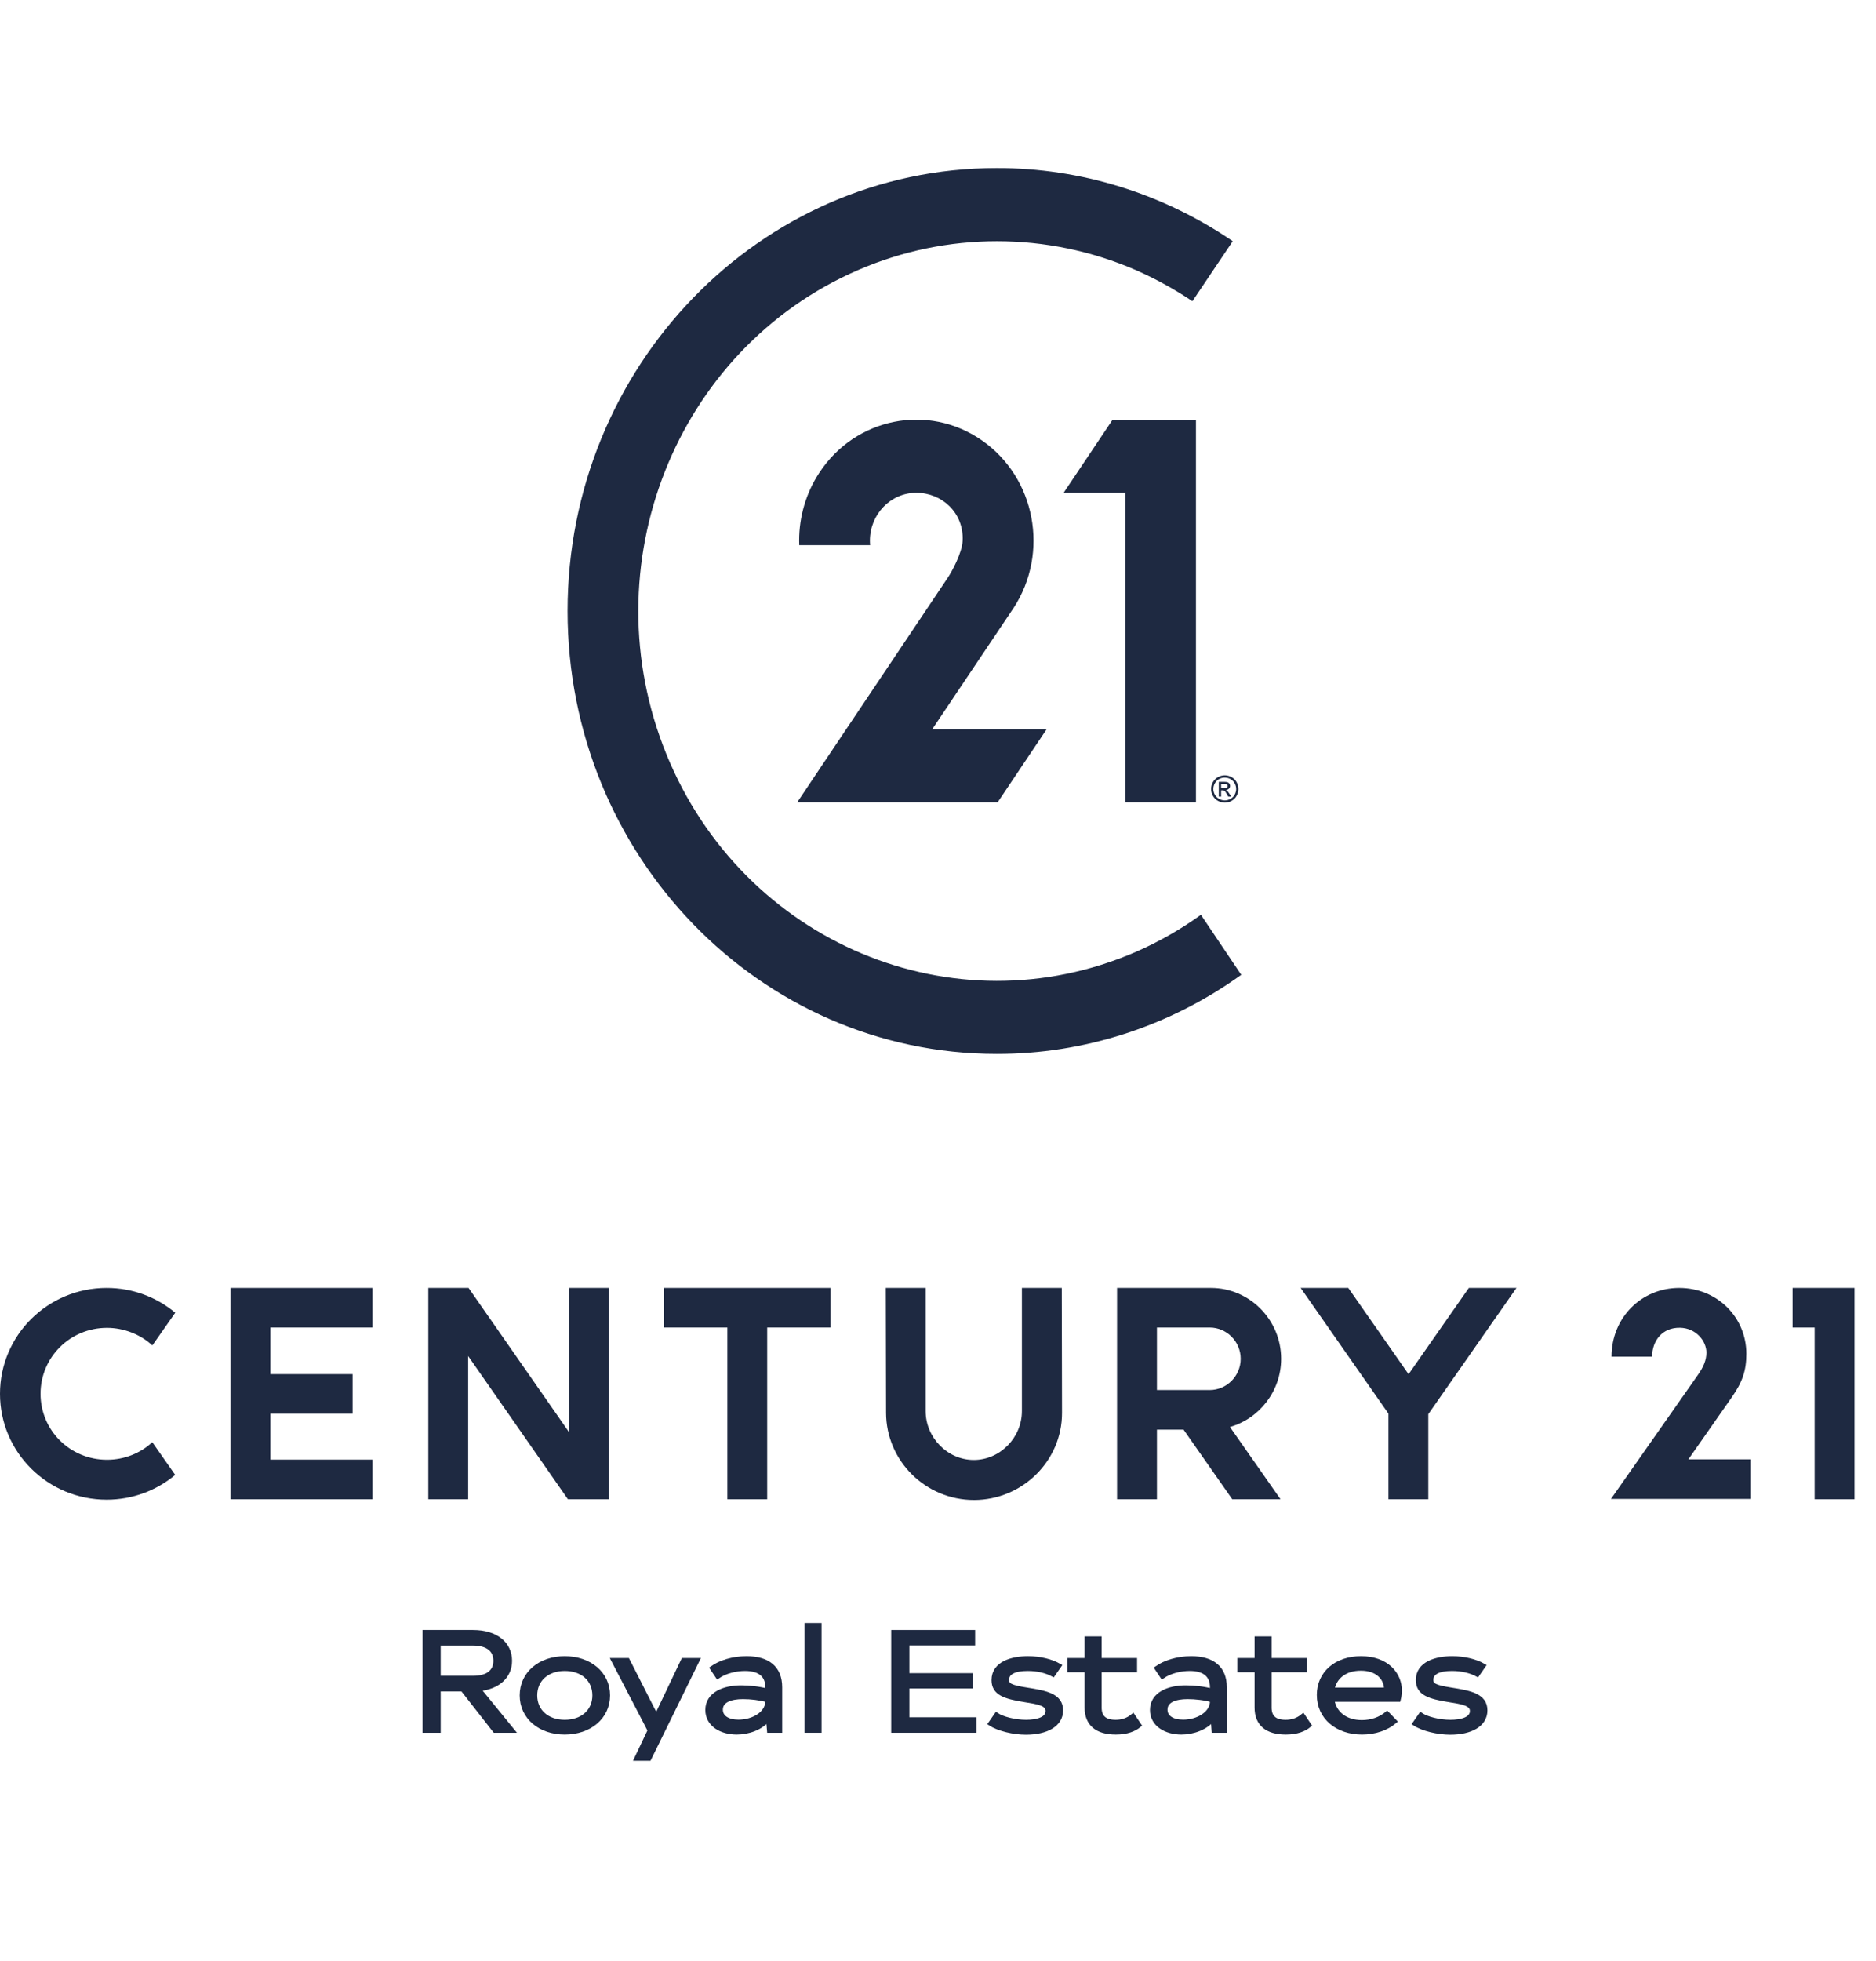
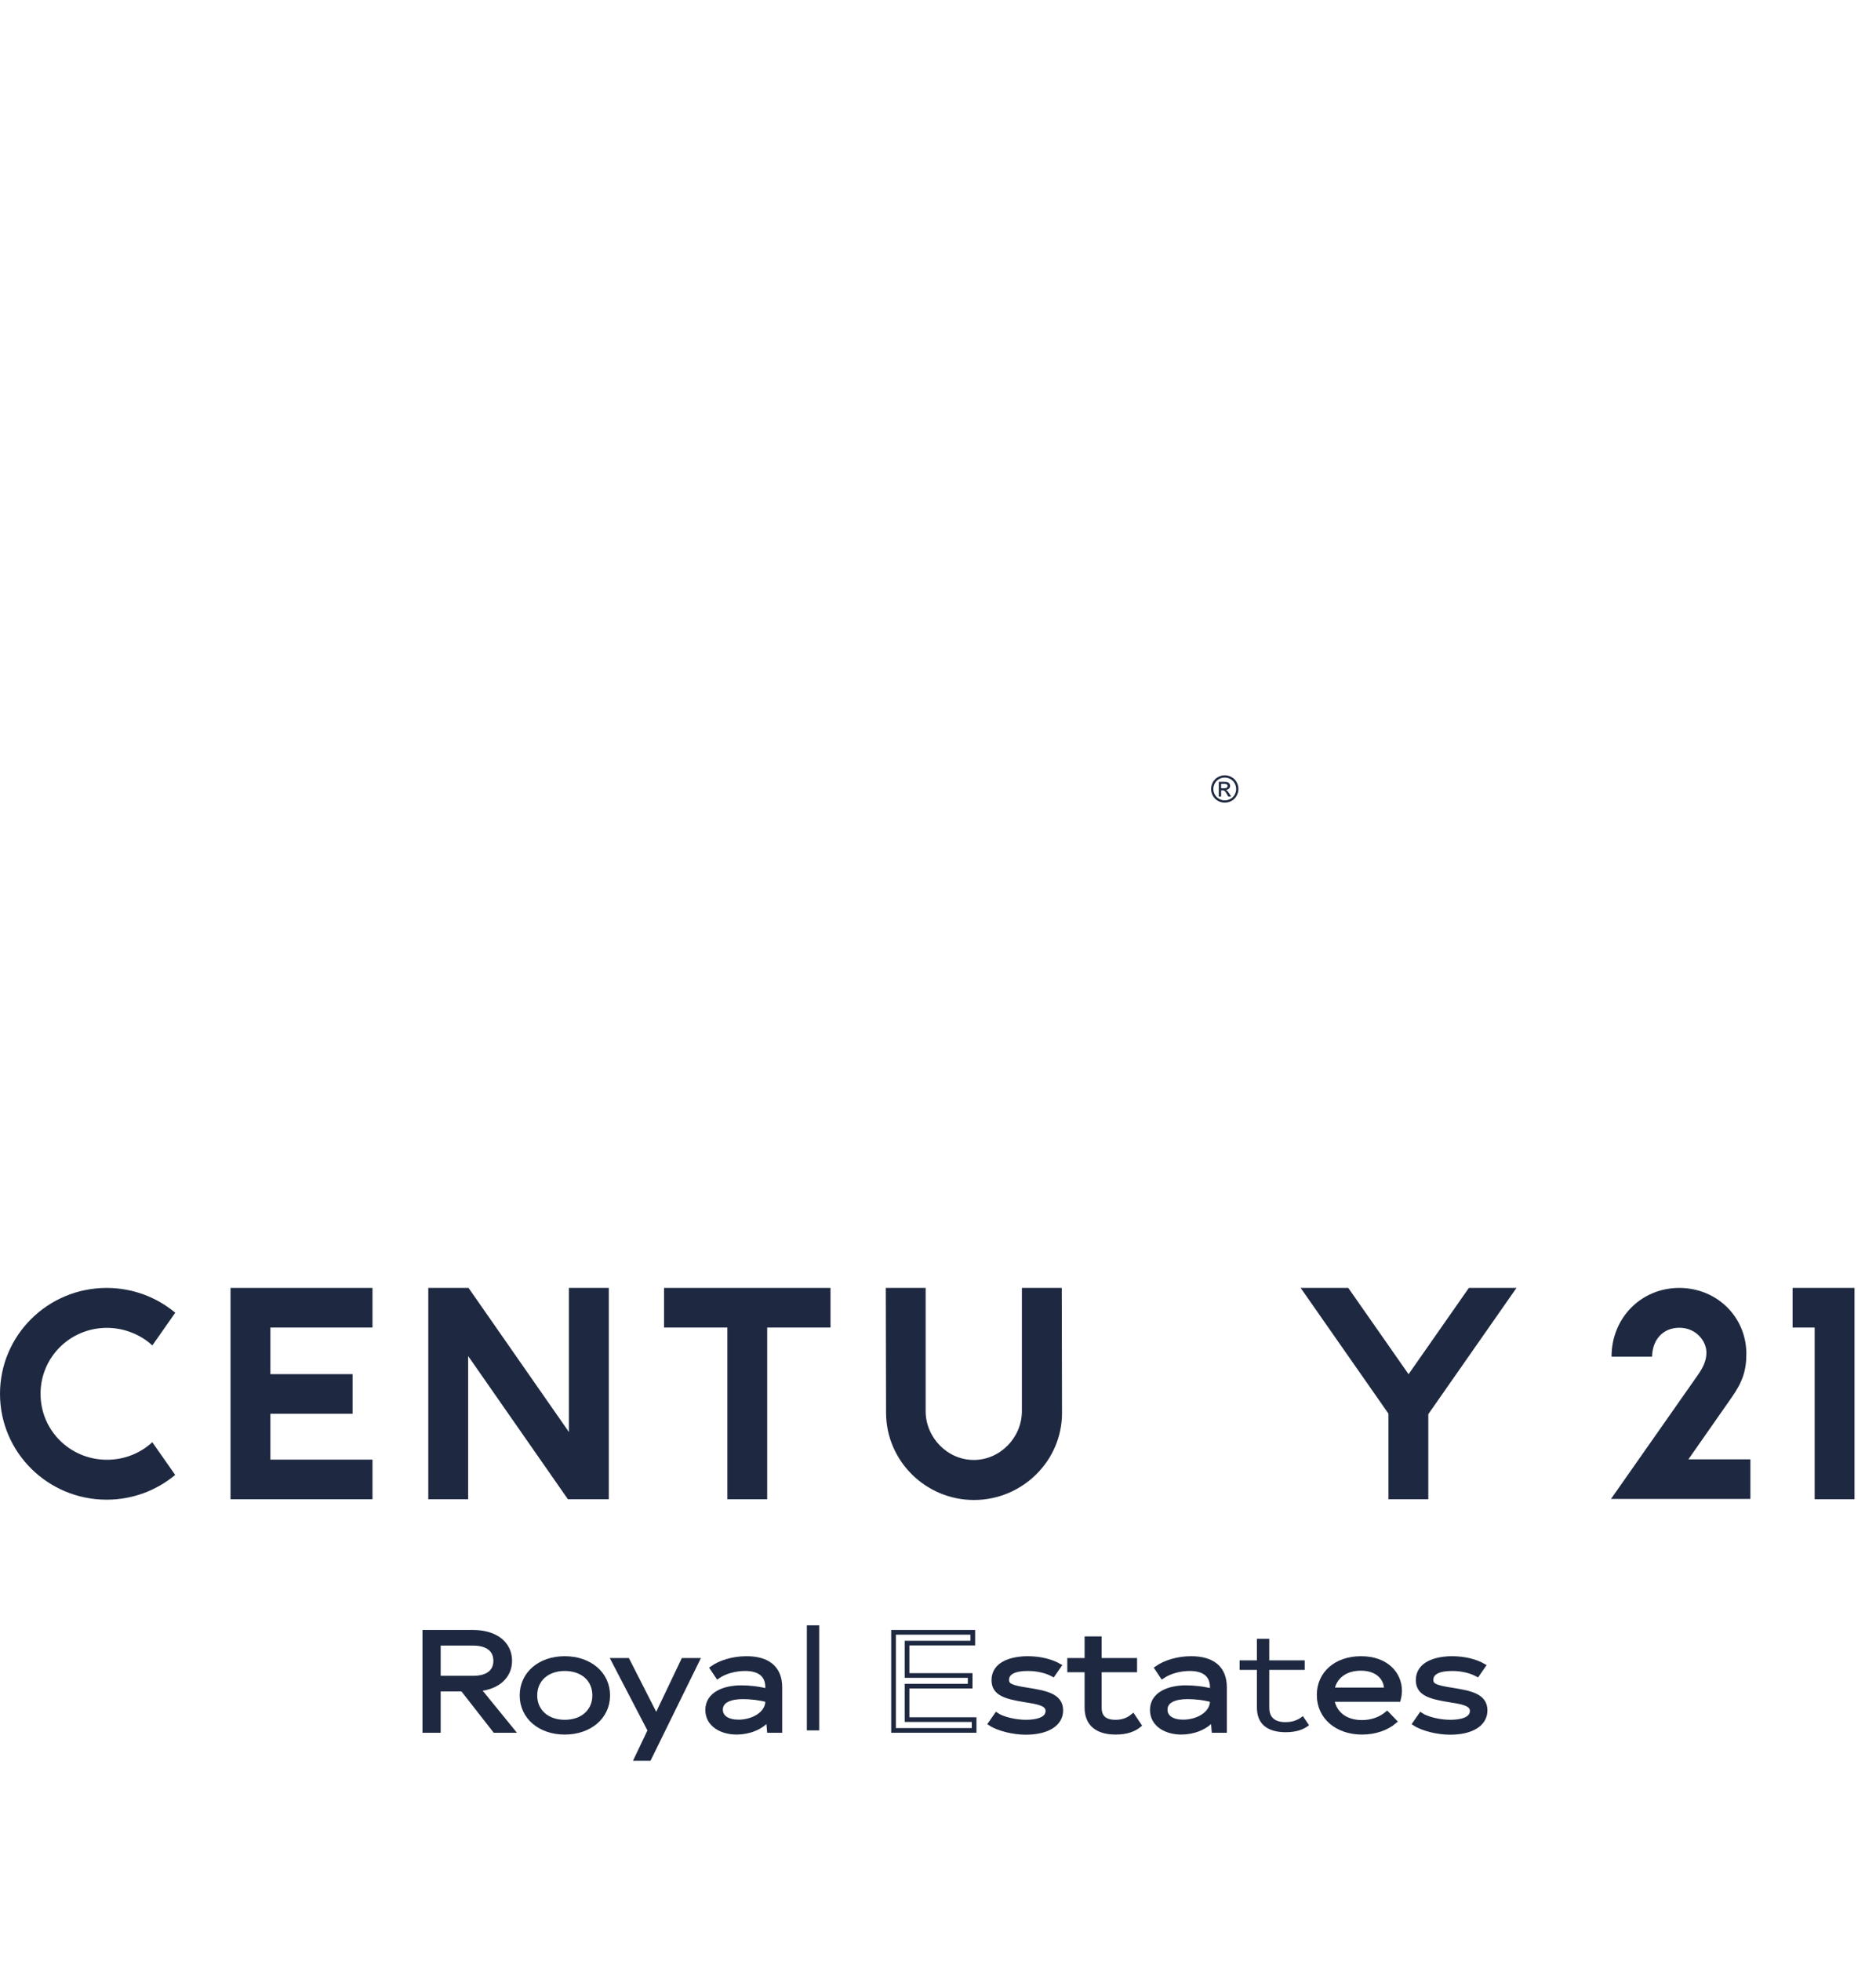
<svg xmlns="http://www.w3.org/2000/svg" width="67" height="70" viewBox="0 0 67 70" fill="none">
  <g clip-path="url(#clip0_563_242)">
    <path fill-rule="evenodd" clip-rule="evenodd" d="M49.587 50.462L46.452 45.975H48.153L50.306 49.055L52.459 45.975H54.16L51.011 50.481V53.518H49.587V50.462Z" fill="#1E2941" />
    <path fill-rule="evenodd" clip-rule="evenodd" d="M8.233 53.518V45.975H13.303V47.389H9.657V49.053H12.592V50.467H9.657V52.104H13.303V53.518H8.233Z" fill="#1E2941" />
-     <path fill-rule="evenodd" clip-rule="evenodd" d="M41.319 53.518H39.895V45.975H43.248C44.627 45.975 45.755 47.113 45.755 48.504C45.755 49.658 44.979 50.638 43.927 50.939L45.733 53.518H44.009L42.27 51.034H41.319V53.518ZM41.319 47.389V49.62H43.204C43.812 49.62 44.31 49.118 44.31 48.504C44.31 47.89 43.812 47.389 43.204 47.389H41.319Z" fill="#1E2941" />
    <path fill-rule="evenodd" clip-rule="evenodd" d="M16.72 53.518H15.296V45.975H16.734L20.319 51.119V45.975H21.743V53.518H20.282L16.72 48.407V53.518Z" fill="#1E2941" />
    <path fill-rule="evenodd" clip-rule="evenodd" d="M66.233 53.518H64.809V47.389H64.021V45.975H66.233V53.518Z" fill="#1E2941" />
    <path fill-rule="evenodd" clip-rule="evenodd" d="M29.661 47.389H27.4V53.518H25.977V47.389H23.716V45.975H29.661V47.389Z" fill="#1E2941" />
    <path fill-rule="evenodd" clip-rule="evenodd" d="M62.514 53.508H57.535L60.642 49.077C60.834 48.803 60.944 48.558 60.944 48.283C60.944 47.876 60.58 47.409 60.003 47.397C59.372 47.385 59.011 47.848 59.002 48.43H57.555C57.555 47.04 58.617 45.975 59.972 45.975C61.329 45.975 62.37 47.023 62.37 48.325C62.37 48.927 62.231 49.335 61.848 49.881L60.3 52.094H62.514V53.508Z" fill="#1E2941" />
    <path fill-rule="evenodd" clip-rule="evenodd" d="M36.496 45.975H37.92L37.929 50.433C37.933 52.148 36.513 53.545 34.785 53.545C33.056 53.545 31.649 52.148 31.645 50.433L31.635 45.975H33.059V50.374C33.059 51.311 33.832 52.116 34.777 52.116C35.723 52.116 36.496 51.312 36.496 50.374V45.975Z" fill="#1E2941" />
    <path fill-rule="evenodd" clip-rule="evenodd" d="M5.439 51.482L6.257 52.65C5.595 53.202 4.741 53.534 3.809 53.534C1.705 53.534 0 51.842 0 49.755C0 47.667 1.705 45.975 3.809 45.975C4.742 45.975 5.597 46.308 6.259 46.86L5.441 48.028C5.014 47.631 4.416 47.4 3.821 47.4C2.504 47.4 1.448 48.447 1.448 49.755C1.448 51.062 2.504 52.109 3.821 52.109C4.439 52.109 5.013 51.878 5.439 51.482Z" fill="#1E2941" />
    <path d="M17.674 61.77H18.286L17.08 60.29C17.78 60.23 18.204 59.835 18.204 59.285C18.204 58.684 17.71 58.269 16.897 58.269H15.173V61.77H15.655V60.295H16.521L17.674 61.77ZM15.655 58.659H16.897C17.415 58.659 17.704 58.889 17.704 59.285C17.704 59.68 17.415 59.905 16.897 59.905H15.655V58.659Z" fill="#1E2941" />
    <path d="M20.168 61.835C21.051 61.835 21.704 61.295 21.704 60.52C21.704 59.745 21.051 59.205 20.168 59.205C19.291 59.205 18.644 59.745 18.644 60.52C18.644 61.295 19.291 61.835 20.168 61.835ZM20.168 61.475C19.538 61.475 19.103 61.09 19.103 60.52C19.103 59.95 19.538 59.565 20.168 59.565C20.81 59.565 21.239 59.95 21.239 60.52C21.239 61.09 20.804 61.475 20.168 61.475Z" fill="#1E2941" />
    <path d="M24.404 59.27L23.439 61.295L22.409 59.27H21.915L23.215 61.77L22.739 62.771H23.18L24.899 59.27H24.404Z" fill="#1E2941" />
    <path d="M26.663 59.205C26.169 59.205 25.727 59.349 25.439 59.55L25.633 59.84C25.904 59.655 26.281 59.565 26.61 59.565C27.128 59.565 27.416 59.79 27.416 60.23V60.365C27.099 60.28 26.752 60.245 26.469 60.245C25.875 60.245 25.274 60.47 25.274 61.04C25.274 61.565 25.774 61.835 26.31 61.835C26.734 61.835 27.193 61.67 27.44 61.35L27.476 61.77H27.852V60.23C27.852 59.545 27.416 59.205 26.663 59.205ZM26.375 61.47C25.992 61.47 25.733 61.31 25.733 61.03C25.733 60.7 26.086 60.57 26.534 60.57C26.816 60.57 27.128 60.605 27.416 60.685V60.735C27.411 61.18 26.893 61.47 26.375 61.47Z" fill="#1E2941" />
    <path d="M28.816 61.77H29.257V58.019H28.816V61.77Z" fill="#1E2941" />
-     <path d="M32.394 61.385V60.19H34.649V59.81H32.394V58.654H34.743V58.269H31.912V61.77H34.79V61.385H32.394Z" fill="#1E2941" />
    <path d="M36.636 61.84C37.372 61.84 37.885 61.56 37.885 61.055C37.885 60.525 37.331 60.43 36.672 60.325C36.095 60.235 35.954 60.165 35.954 59.965C35.954 59.705 36.219 59.565 36.702 59.565C37.072 59.565 37.384 59.65 37.608 59.77L37.82 59.465C37.549 59.309 37.143 59.205 36.713 59.205C36.154 59.205 35.495 59.38 35.495 59.975C35.495 60.435 35.883 60.565 36.607 60.68C37.049 60.75 37.425 60.805 37.425 61.075C37.425 61.38 37.031 61.475 36.642 61.475C36.248 61.475 35.795 61.36 35.589 61.22L35.377 61.525C35.666 61.715 36.207 61.84 36.636 61.84Z" fill="#1E2941" />
    <path d="M40.461 61.26C40.261 61.425 40.049 61.475 39.843 61.475C39.454 61.475 39.261 61.305 39.261 60.955V59.61H40.526V59.27H39.261V58.499H38.819V59.27H38.201V59.61H38.819V60.955C38.819 61.535 39.184 61.835 39.849 61.835C40.249 61.835 40.508 61.725 40.679 61.585L40.461 61.26Z" fill="#1E2941" />
    <path d="M42.543 59.205C42.049 59.205 41.607 59.349 41.319 59.55L41.513 59.84C41.784 59.655 42.16 59.565 42.49 59.565C43.008 59.565 43.296 59.79 43.296 60.23V60.365C42.979 60.28 42.631 60.245 42.349 60.245C41.754 60.245 41.154 60.47 41.154 61.04C41.154 61.565 41.654 61.835 42.19 61.835C42.614 61.835 43.073 61.67 43.32 61.35L43.355 61.77H43.732V60.23C43.732 59.545 43.296 59.205 42.543 59.205ZM42.255 61.47C41.872 61.47 41.613 61.31 41.613 61.03C41.613 60.7 41.966 60.57 42.413 60.57C42.696 60.57 43.008 60.605 43.296 60.685V60.735C43.291 61.18 42.773 61.47 42.255 61.47Z" fill="#1E2941" />
    <path d="M46.532 61.26C46.332 61.425 46.12 61.475 45.914 61.475C45.526 61.475 45.331 61.305 45.331 60.955V59.61H46.597V59.27H45.331V58.499H44.89V59.27H44.272V59.61H44.89V60.955C44.89 61.535 45.255 61.835 45.92 61.835C46.32 61.835 46.579 61.725 46.75 61.585L46.532 61.26Z" fill="#1E2941" />
    <path d="M47.572 60.665H49.944C49.974 60.555 49.985 60.415 49.985 60.35C49.985 59.77 49.526 59.205 48.608 59.205C47.719 59.205 47.113 59.74 47.113 60.505C47.113 61.3 47.761 61.835 48.644 61.835C49.103 61.835 49.52 61.69 49.803 61.45L49.538 61.175C49.297 61.375 48.985 61.485 48.638 61.485C48.049 61.485 47.643 61.165 47.572 60.665ZM47.572 60.325C47.655 59.855 48.037 59.555 48.602 59.555C49.197 59.555 49.515 59.9 49.515 60.315V60.325H47.572Z" fill="#1E2941" />
    <path d="M51.791 61.84C52.527 61.84 53.039 61.56 53.039 61.055C53.039 60.525 52.486 60.43 51.826 60.325C51.25 60.235 51.108 60.165 51.108 59.965C51.108 59.705 51.373 59.565 51.856 59.565C52.227 59.565 52.539 59.65 52.762 59.77L52.974 59.465C52.703 59.309 52.297 59.205 51.867 59.205C51.308 59.205 50.649 59.38 50.649 59.975C50.649 60.435 51.038 60.565 51.762 60.68C52.203 60.75 52.58 60.805 52.58 61.075C52.58 61.38 52.186 61.475 51.797 61.475C51.403 61.475 50.95 61.36 50.744 61.22L50.532 61.525C50.82 61.715 51.361 61.84 51.791 61.84Z" fill="#1E2941" />
    <path d="M17.674 61.77H18.286L17.08 60.29C17.78 60.23 18.204 59.835 18.204 59.285C18.204 58.684 17.71 58.269 16.897 58.269H15.173V61.77H15.655V60.295H16.521L17.674 61.77ZM15.655 58.659H16.897C17.415 58.659 17.704 58.889 17.704 59.285C17.704 59.68 17.415 59.905 16.897 59.905H15.655V58.659Z" stroke="#1E2941" stroke-width="0.167" stroke-miterlimit="22.926" />
    <path d="M20.168 61.835C21.051 61.835 21.704 61.295 21.704 60.52C21.704 59.745 21.051 59.205 20.168 59.205C19.291 59.205 18.644 59.745 18.644 60.52C18.644 61.295 19.291 61.835 20.168 61.835ZM20.168 61.475C19.538 61.475 19.103 61.09 19.103 60.52C19.103 59.95 19.538 59.565 20.168 59.565C20.81 59.565 21.239 59.95 21.239 60.52C21.239 61.09 20.804 61.475 20.168 61.475Z" stroke="#1E2941" stroke-width="0.167" stroke-miterlimit="22.926" />
    <path d="M24.404 59.27L23.439 61.295L22.409 59.27H21.915L23.215 61.77L22.739 62.771H23.18L24.899 59.27H24.404Z" stroke="#1E2941" stroke-width="0.167" stroke-miterlimit="22.926" />
    <path d="M26.663 59.205C26.169 59.205 25.727 59.349 25.439 59.55L25.633 59.84C25.904 59.655 26.281 59.565 26.61 59.565C27.128 59.565 27.416 59.79 27.416 60.23V60.365C27.099 60.28 26.752 60.245 26.469 60.245C25.875 60.245 25.274 60.47 25.274 61.04C25.274 61.565 25.774 61.835 26.31 61.835C26.734 61.835 27.193 61.67 27.44 61.35L27.476 61.77H27.852V60.23C27.852 59.545 27.416 59.205 26.663 59.205ZM26.375 61.47C25.992 61.47 25.733 61.31 25.733 61.03C25.733 60.7 26.086 60.57 26.534 60.57C26.816 60.57 27.128 60.605 27.416 60.685V60.735C27.411 61.18 26.893 61.47 26.375 61.47Z" stroke="#1E2941" stroke-width="0.167" stroke-miterlimit="22.926" />
-     <path d="M28.816 61.77H29.257V58.019H28.816V61.77Z" stroke="#1E2941" stroke-width="0.167" stroke-miterlimit="22.926" />
    <path d="M32.394 61.385V60.19H34.649V59.81H32.394V58.654H34.743V58.269H31.912V61.77H34.79V61.385H32.394Z" stroke="#1E2941" stroke-width="0.167" stroke-miterlimit="22.926" />
    <path d="M36.636 61.84C37.372 61.84 37.885 61.56 37.885 61.055C37.885 60.525 37.331 60.43 36.672 60.325C36.095 60.235 35.954 60.165 35.954 59.965C35.954 59.705 36.219 59.565 36.702 59.565C37.072 59.565 37.384 59.65 37.608 59.77L37.82 59.465C37.549 59.309 37.143 59.205 36.713 59.205C36.154 59.205 35.495 59.38 35.495 59.975C35.495 60.435 35.883 60.565 36.607 60.68C37.049 60.75 37.425 60.805 37.425 61.075C37.425 61.38 37.031 61.475 36.642 61.475C36.248 61.475 35.795 61.36 35.589 61.22L35.377 61.525C35.666 61.715 36.207 61.84 36.636 61.84Z" stroke="#1E2941" stroke-width="0.167" stroke-miterlimit="22.926" />
    <path d="M40.461 61.26C40.261 61.425 40.049 61.475 39.843 61.475C39.454 61.475 39.261 61.305 39.261 60.955V59.61H40.526V59.27H39.261V58.499H38.819V59.27H38.201V59.61H38.819V60.955C38.819 61.535 39.184 61.835 39.849 61.835C40.249 61.835 40.508 61.725 40.679 61.585L40.461 61.26Z" stroke="#1E2941" stroke-width="0.167" stroke-miterlimit="22.926" />
    <path d="M42.543 59.205C42.049 59.205 41.607 59.349 41.319 59.55L41.513 59.84C41.784 59.655 42.16 59.565 42.49 59.565C43.008 59.565 43.296 59.79 43.296 60.23V60.365C42.979 60.28 42.631 60.245 42.349 60.245C41.754 60.245 41.154 60.47 41.154 61.04C41.154 61.565 41.654 61.835 42.19 61.835C42.614 61.835 43.073 61.67 43.32 61.35L43.355 61.77H43.732V60.23C43.732 59.545 43.296 59.205 42.543 59.205ZM42.255 61.47C41.872 61.47 41.613 61.31 41.613 61.03C41.613 60.7 41.966 60.57 42.413 60.57C42.696 60.57 43.008 60.605 43.296 60.685V60.735C43.291 61.18 42.773 61.47 42.255 61.47Z" stroke="#1E2941" stroke-width="0.167" stroke-miterlimit="22.926" />
-     <path d="M46.532 61.26C46.332 61.425 46.12 61.475 45.914 61.475C45.526 61.475 45.331 61.305 45.331 60.955V59.61H46.597V59.27H45.331V58.499H44.89V59.27H44.272V59.61H44.89V60.955C44.89 61.535 45.255 61.835 45.92 61.835C46.32 61.835 46.579 61.725 46.75 61.585L46.532 61.26Z" stroke="#1E2941" stroke-width="0.167" stroke-miterlimit="22.926" />
    <path d="M47.572 60.665H49.944C49.974 60.555 49.985 60.415 49.985 60.35C49.985 59.77 49.526 59.205 48.608 59.205C47.719 59.205 47.113 59.74 47.113 60.505C47.113 61.3 47.761 61.835 48.644 61.835C49.103 61.835 49.52 61.69 49.803 61.45L49.538 61.175C49.297 61.375 48.985 61.485 48.638 61.485C48.049 61.485 47.643 61.165 47.572 60.665ZM47.572 60.325C47.655 59.855 48.037 59.555 48.602 59.555C49.197 59.555 49.515 59.9 49.515 60.315V60.325H47.572Z" stroke="#1E2941" stroke-width="0.167" stroke-miterlimit="22.926" />
    <path d="M51.791 61.84C52.527 61.84 53.039 61.56 53.039 61.055C53.039 60.525 52.486 60.43 51.826 60.325C51.25 60.235 51.108 60.165 51.108 59.965C51.108 59.705 51.373 59.565 51.856 59.565C52.227 59.565 52.539 59.65 52.762 59.77L52.974 59.465C52.703 59.309 52.297 59.205 51.867 59.205C51.308 59.205 50.649 59.38 50.649 59.975C50.649 60.435 51.038 60.565 51.762 60.68C52.203 60.75 52.58 60.805 52.58 61.075C52.58 61.38 52.186 61.475 51.797 61.475C51.403 61.475 50.95 61.36 50.744 61.22L50.532 61.525C50.82 61.715 51.361 61.84 51.791 61.84Z" stroke="#1E2941" stroke-width="0.167" stroke-miterlimit="22.926" />
-     <path d="M40.572 33.977C34.054 36.806 26.547 33.651 23.803 26.932C21.06 20.212 24.119 12.473 30.637 9.644C33.813 8.266 37.395 8.266 40.572 9.644C41.273 9.953 41.947 10.324 42.586 10.752L44.027 8.61C41.526 6.903 38.592 5.995 35.593 6C27.13 6 20.27 13.08 20.27 21.811C20.27 30.541 27.13 37.621 35.593 37.621C38.717 37.627 41.768 36.641 44.331 34.798L42.89 32.656C42.164 33.178 41.387 33.621 40.572 33.977ZM39.765 14.981H39.737L37.987 17.591H40.186V28.64H42.713V14.981H39.765ZM33.295 26.03L36.13 21.806L36.196 21.709C37.488 19.733 36.983 17.051 35.066 15.719C33.15 14.386 30.548 14.907 29.256 16.883C28.789 17.597 28.54 18.437 28.541 19.298C28.541 19.353 28.542 19.404 28.544 19.46H31.076C31.071 19.404 31.068 19.353 31.068 19.298C31.07 18.355 31.81 17.592 32.724 17.591C33.638 17.591 34.424 18.301 34.38 19.298C34.362 19.738 33.99 20.415 33.848 20.624C33.706 20.837 28.472 28.64 28.472 28.64H35.63L37.381 26.03H33.295Z" fill="#1E2941" />
    <path d="M43.742 27.676C43.824 27.676 43.904 27.697 43.982 27.739C44.06 27.781 44.121 27.841 44.164 27.919C44.208 27.998 44.23 28.079 44.23 28.165C44.23 28.249 44.208 28.329 44.165 28.407C44.123 28.485 44.062 28.545 43.985 28.588C43.907 28.631 43.826 28.652 43.742 28.652C43.657 28.652 43.576 28.631 43.499 28.588C43.421 28.545 43.361 28.485 43.318 28.407C43.275 28.329 43.253 28.249 43.253 28.165C43.253 28.079 43.275 27.998 43.319 27.919C43.363 27.841 43.424 27.781 43.502 27.739C43.58 27.697 43.66 27.676 43.742 27.676ZM43.742 27.757C43.673 27.757 43.606 27.774 43.541 27.809C43.477 27.844 43.426 27.895 43.389 27.96C43.352 28.026 43.334 28.094 43.334 28.165C43.334 28.235 43.352 28.302 43.388 28.367C43.424 28.431 43.475 28.482 43.539 28.517C43.604 28.553 43.672 28.572 43.742 28.572C43.812 28.572 43.88 28.553 43.945 28.517C44.009 28.482 44.06 28.431 44.096 28.367C44.131 28.302 44.149 28.235 44.149 28.165C44.149 28.094 44.131 28.026 44.094 27.96C44.058 27.895 44.007 27.844 43.942 27.809C43.877 27.774 43.81 27.757 43.742 27.757ZM43.528 28.434V27.909H43.708C43.77 27.909 43.815 27.914 43.842 27.924C43.87 27.933 43.892 27.95 43.908 27.974C43.925 27.999 43.933 28.024 43.933 28.051C43.933 28.089 43.919 28.123 43.892 28.151C43.864 28.18 43.828 28.195 43.782 28.199C43.801 28.207 43.816 28.216 43.827 28.227C43.848 28.248 43.874 28.282 43.905 28.331L43.969 28.434H43.866L43.819 28.351C43.782 28.286 43.753 28.245 43.73 28.229C43.715 28.217 43.692 28.211 43.662 28.211H43.612V28.434H43.528ZM43.612 28.138H43.715C43.765 28.138 43.798 28.131 43.816 28.116C43.834 28.102 43.843 28.082 43.843 28.058C43.843 28.043 43.839 28.029 43.83 28.017C43.821 28.005 43.809 27.996 43.794 27.99C43.779 27.983 43.75 27.98 43.709 27.98H43.612V28.138Z" fill="#1E2941" />
  </g>
  <defs>
    <clipPath id="clip0_563_242">
      <rect width="66.233" height="70" fill="white" />
    </clipPath>
  </defs>
</svg>